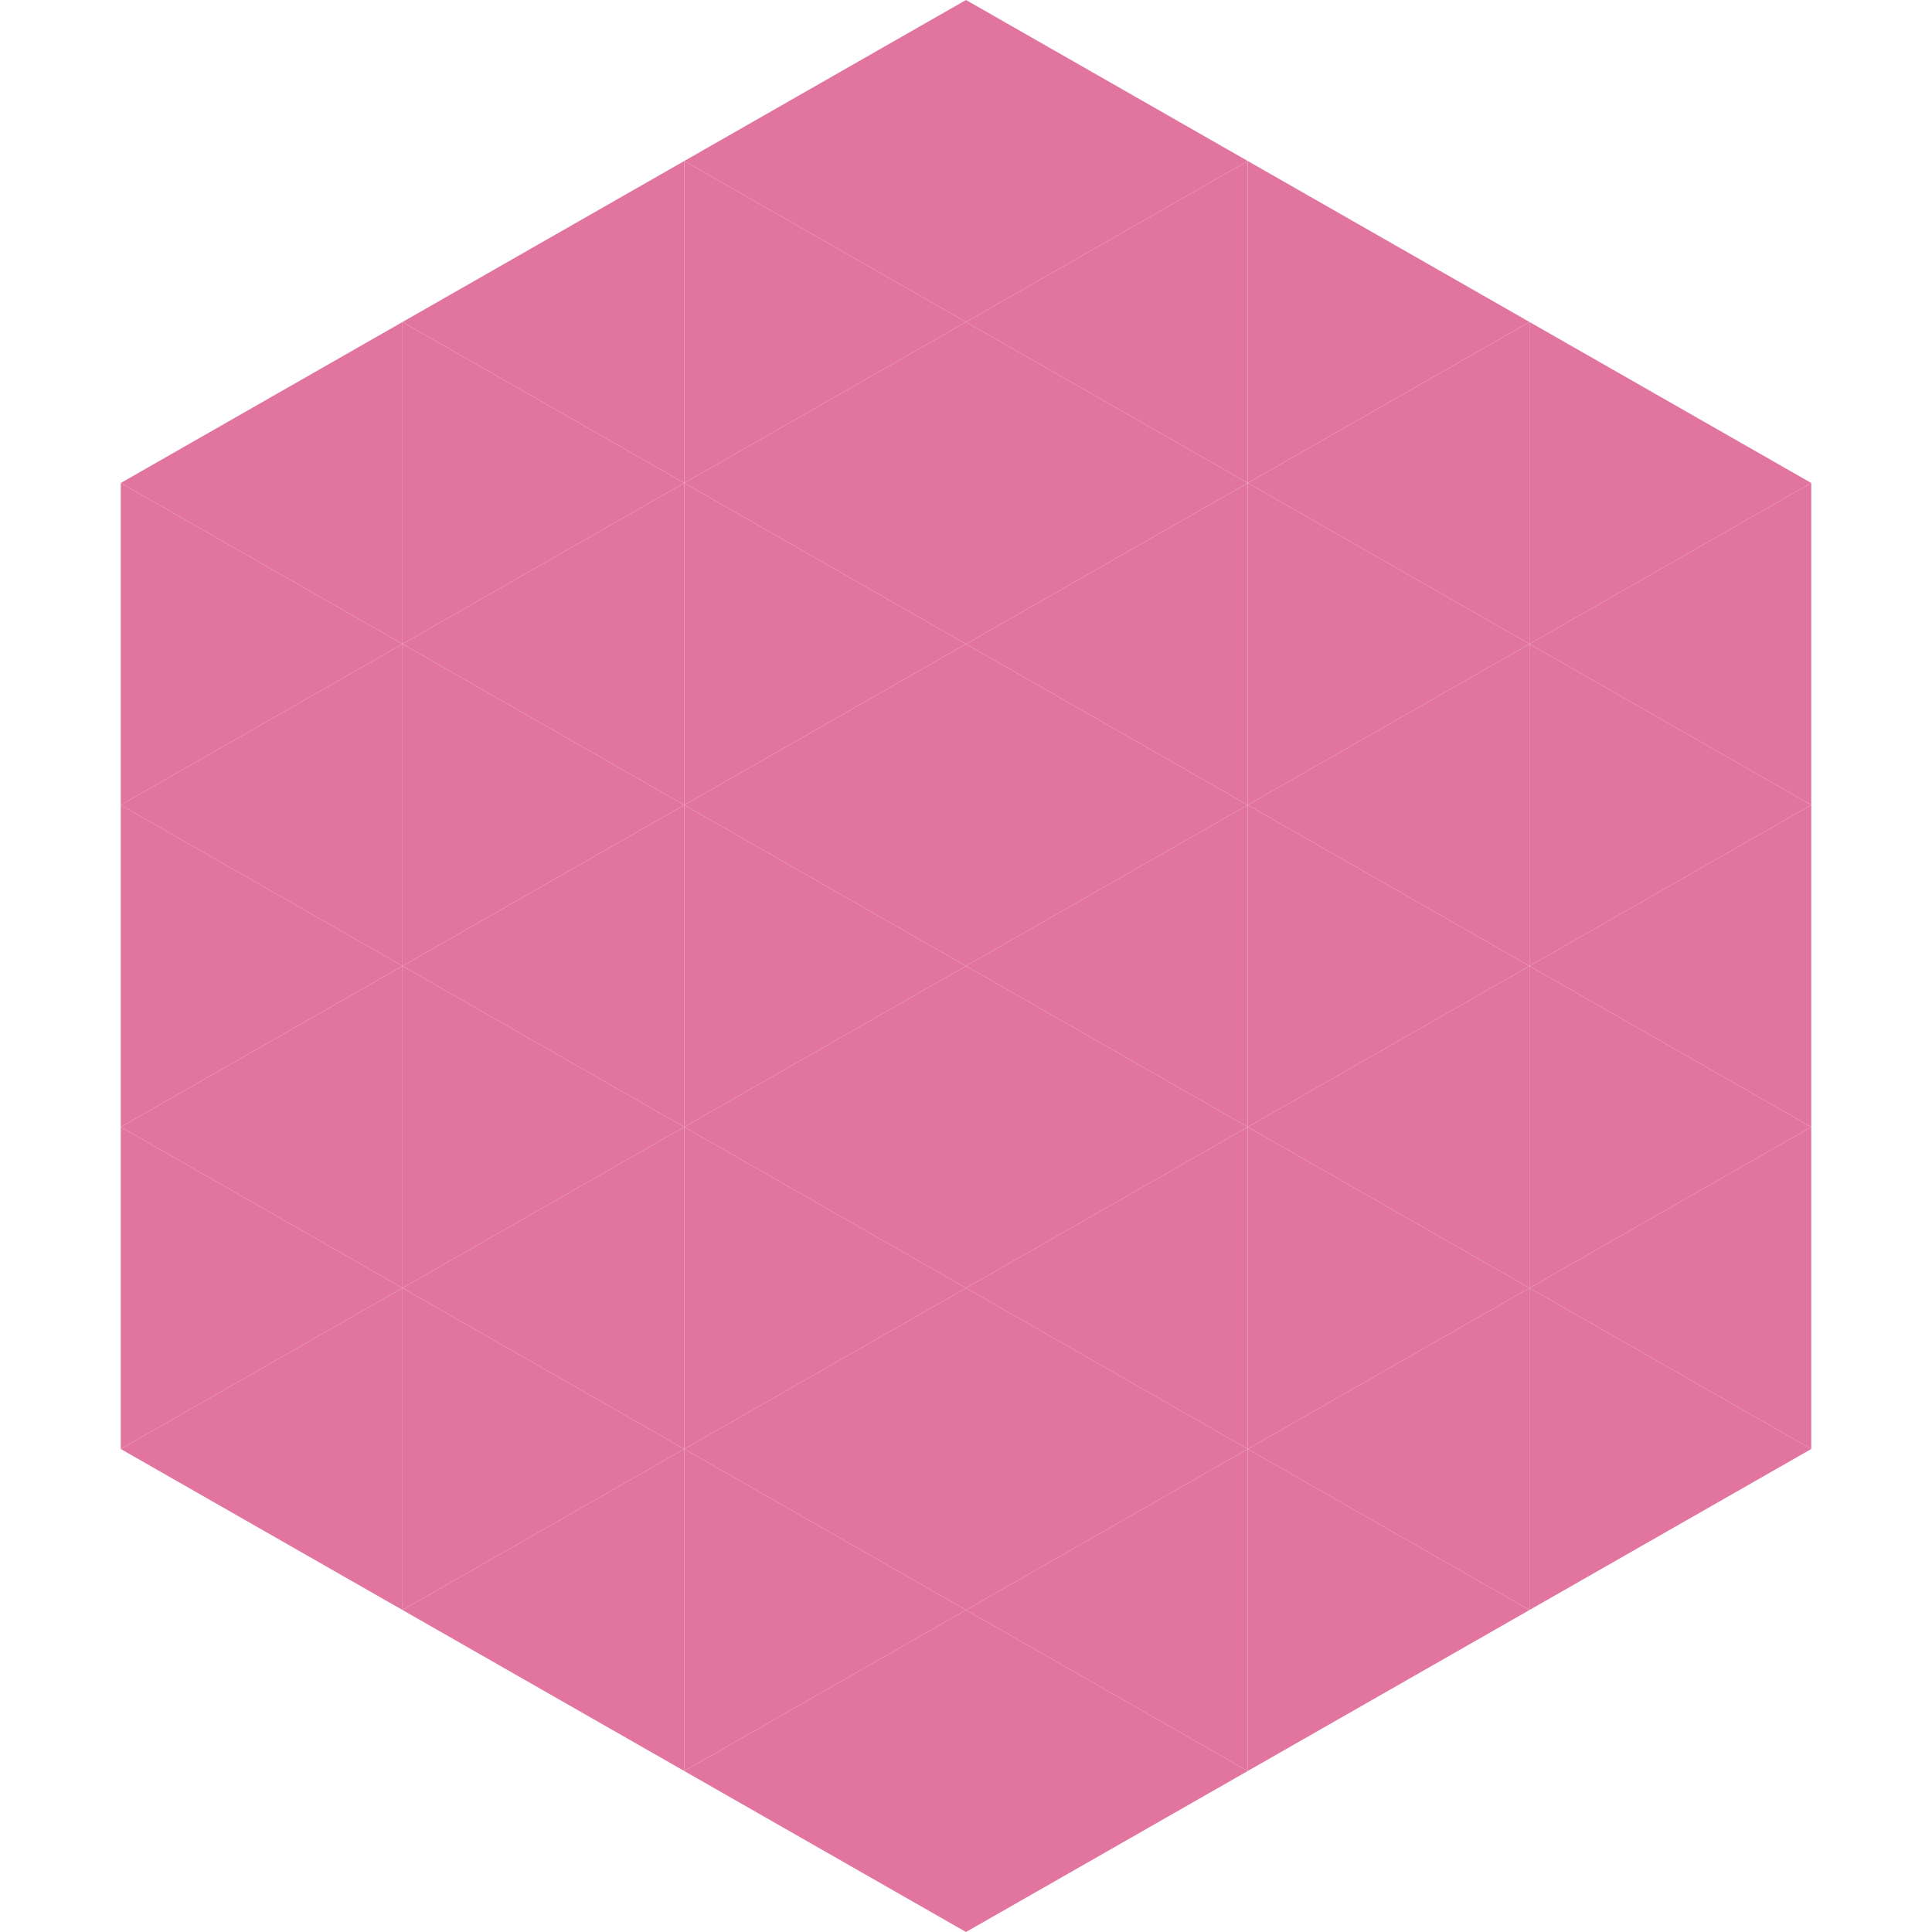
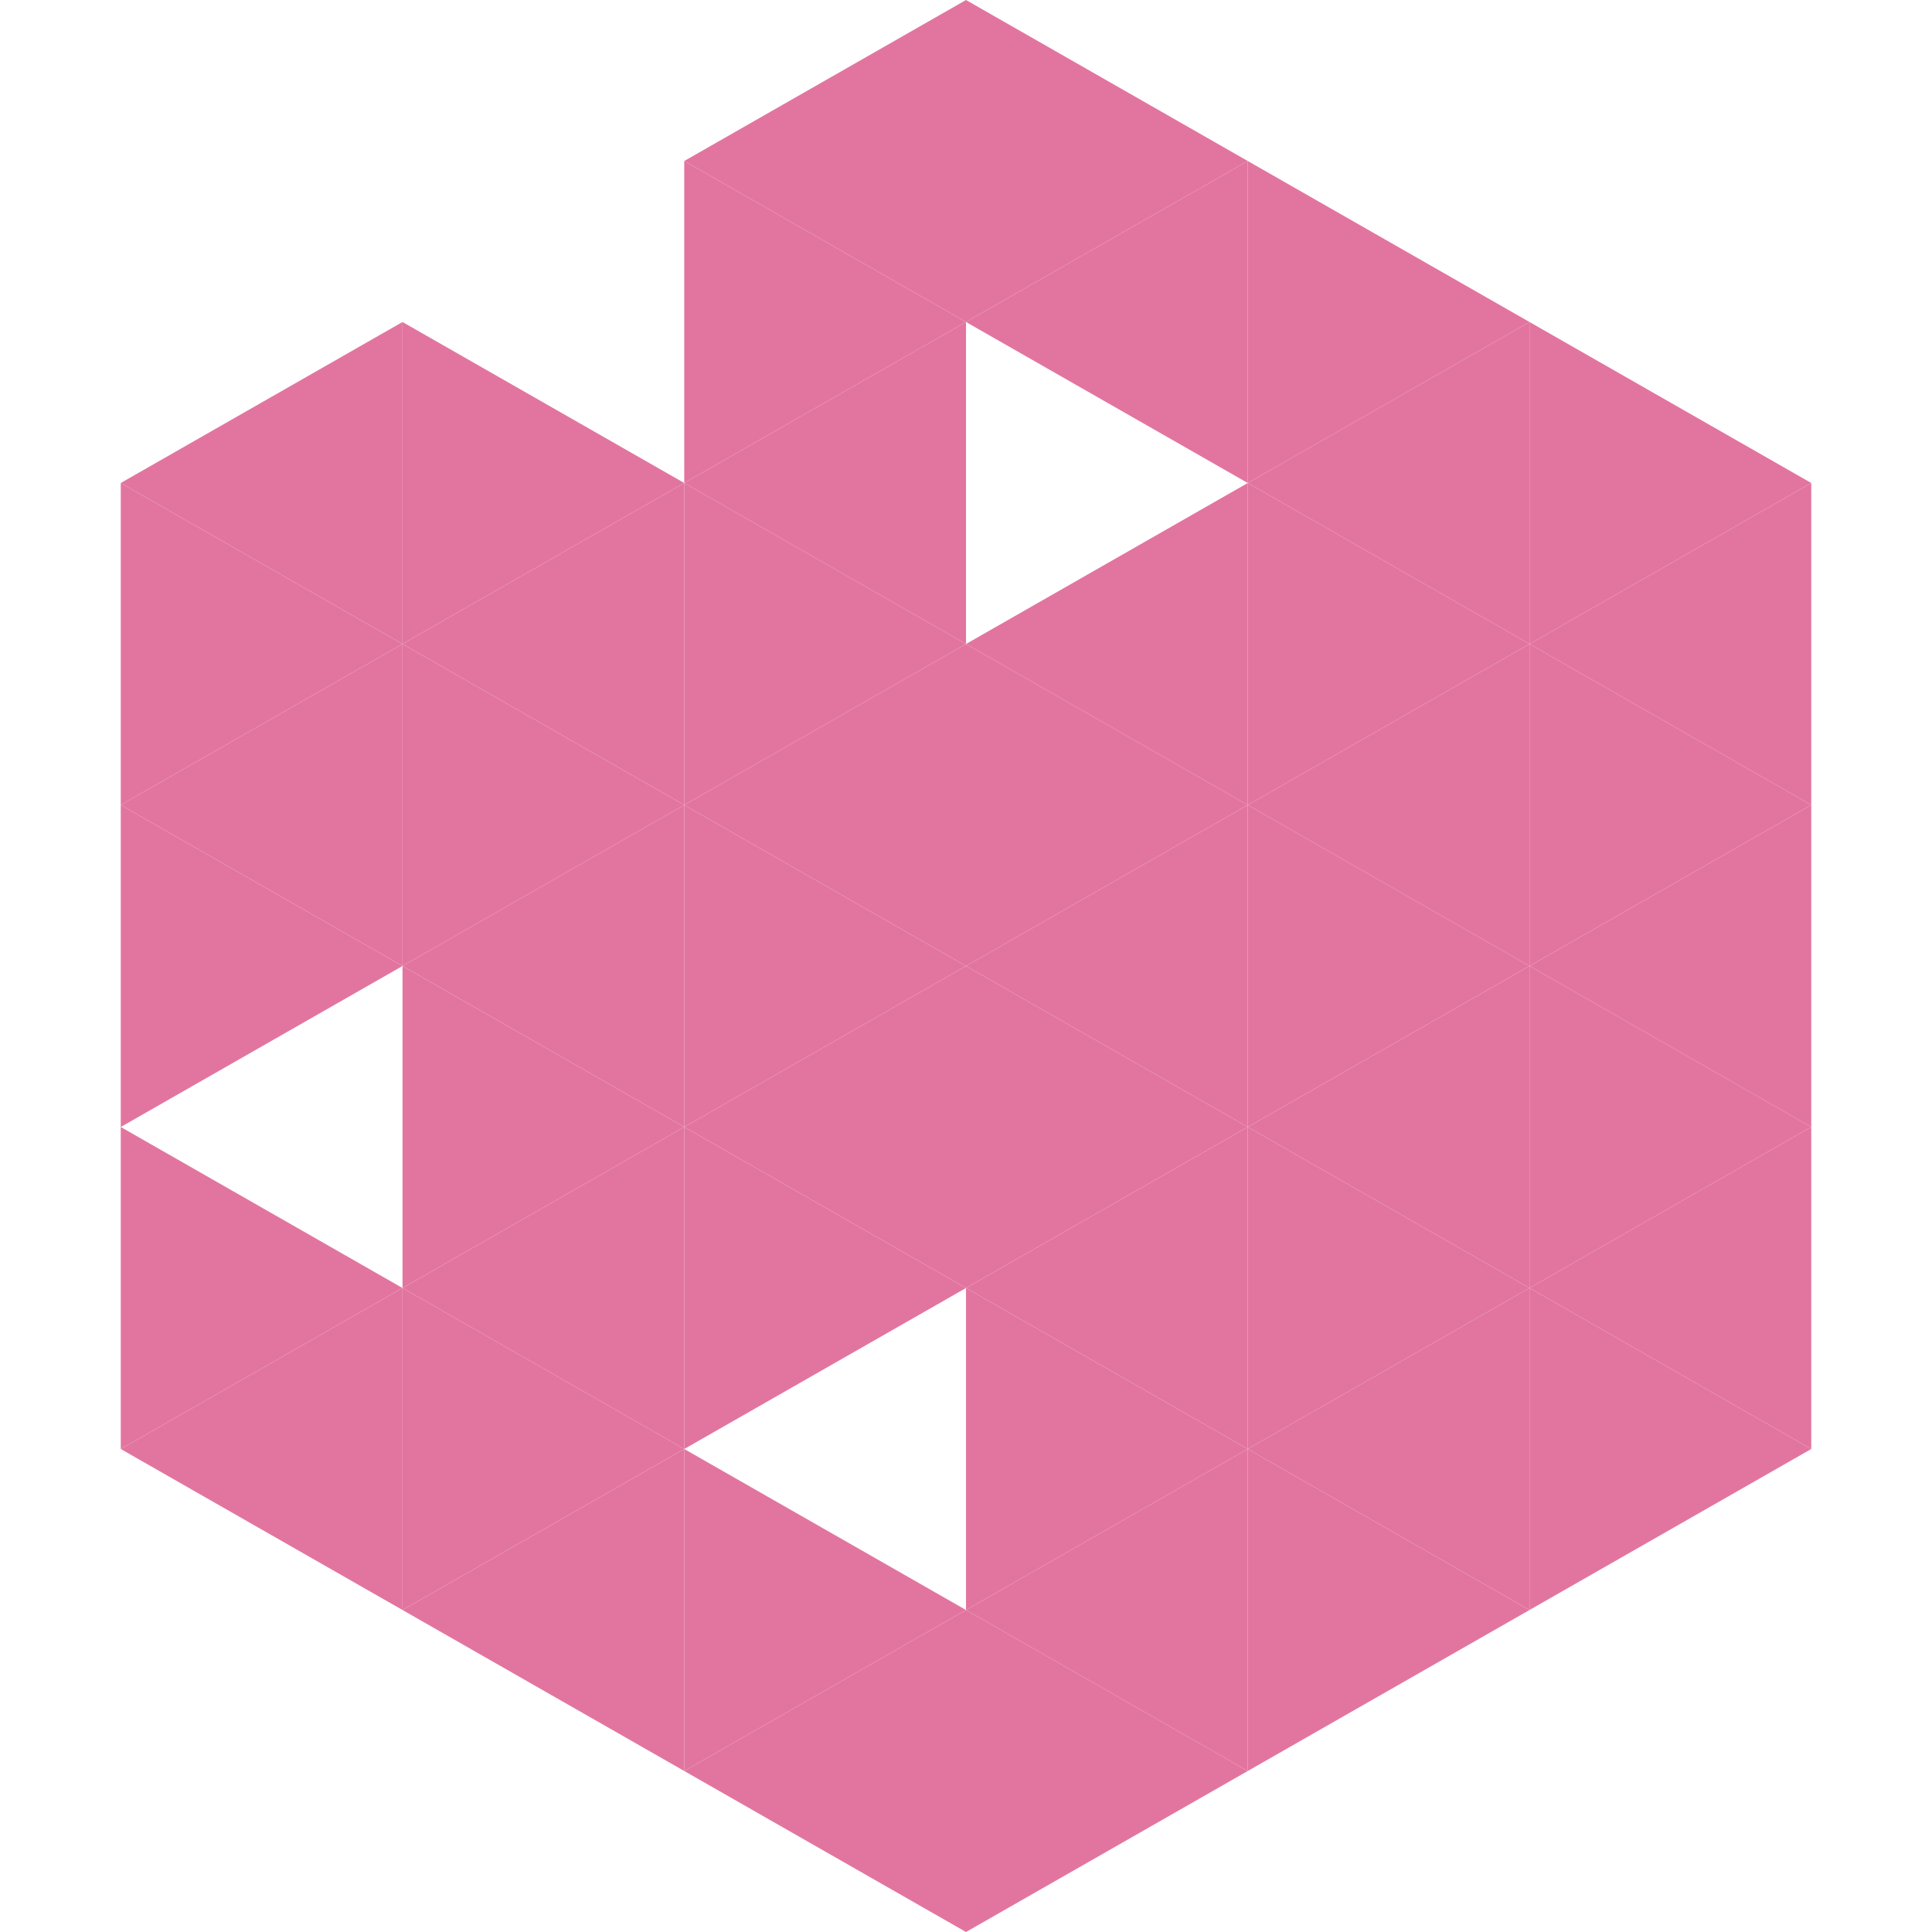
<svg xmlns="http://www.w3.org/2000/svg" width="240" height="240">
  <polygon points="50,40 15,60 50,80" style="fill:rgb(226,117,159)" />
  <polygon points="190,40 225,60 190,80" style="fill:rgb(226,117,159)" />
  <polygon points="15,60 50,80 15,100" style="fill:rgb(226,117,159)" />
  <polygon points="225,60 190,80 225,100" style="fill:rgb(226,117,159)" />
  <polygon points="50,80 15,100 50,120" style="fill:rgb(226,117,159)" />
  <polygon points="190,80 225,100 190,120" style="fill:rgb(226,117,159)" />
  <polygon points="15,100 50,120 15,140" style="fill:rgb(226,117,159)" />
  <polygon points="225,100 190,120 225,140" style="fill:rgb(226,117,159)" />
-   <polygon points="50,120 15,140 50,160" style="fill:rgb(226,117,159)" />
  <polygon points="190,120 225,140 190,160" style="fill:rgb(226,117,159)" />
  <polygon points="15,140 50,160 15,180" style="fill:rgb(226,117,159)" />
  <polygon points="225,140 190,160 225,180" style="fill:rgb(226,117,159)" />
  <polygon points="50,160 15,180 50,200" style="fill:rgb(226,117,159)" />
  <polygon points="190,160 225,180 190,200" style="fill:rgb(226,117,159)" />
  <polygon points="15,180 50,200 15,220" style="fill:rgb(255,255,255); fill-opacity:0" />
  <polygon points="225,180 190,200 225,220" style="fill:rgb(255,255,255); fill-opacity:0" />
  <polygon points="50,0 85,20 50,40" style="fill:rgb(255,255,255); fill-opacity:0" />
  <polygon points="190,0 155,20 190,40" style="fill:rgb(255,255,255); fill-opacity:0" />
-   <polygon points="85,20 50,40 85,60" style="fill:rgb(226,117,159)" />
  <polygon points="155,20 190,40 155,60" style="fill:rgb(226,117,159)" />
  <polygon points="50,40 85,60 50,80" style="fill:rgb(226,117,159)" />
  <polygon points="190,40 155,60 190,80" style="fill:rgb(226,117,159)" />
  <polygon points="85,60 50,80 85,100" style="fill:rgb(226,117,159)" />
  <polygon points="155,60 190,80 155,100" style="fill:rgb(226,117,159)" />
  <polygon points="50,80 85,100 50,120" style="fill:rgb(226,117,159)" />
  <polygon points="190,80 155,100 190,120" style="fill:rgb(226,117,159)" />
  <polygon points="85,100 50,120 85,140" style="fill:rgb(226,117,159)" />
  <polygon points="155,100 190,120 155,140" style="fill:rgb(226,117,159)" />
  <polygon points="50,120 85,140 50,160" style="fill:rgb(226,117,159)" />
  <polygon points="190,120 155,140 190,160" style="fill:rgb(226,117,159)" />
  <polygon points="85,140 50,160 85,180" style="fill:rgb(226,117,159)" />
  <polygon points="155,140 190,160 155,180" style="fill:rgb(226,117,159)" />
  <polygon points="50,160 85,180 50,200" style="fill:rgb(226,117,159)" />
  <polygon points="190,160 155,180 190,200" style="fill:rgb(226,117,159)" />
  <polygon points="85,180 50,200 85,220" style="fill:rgb(226,117,159)" />
  <polygon points="155,180 190,200 155,220" style="fill:rgb(226,117,159)" />
  <polygon points="120,0 85,20 120,40" style="fill:rgb(226,117,159)" />
  <polygon points="120,0 155,20 120,40" style="fill:rgb(226,117,159)" />
  <polygon points="85,20 120,40 85,60" style="fill:rgb(226,117,159)" />
  <polygon points="155,20 120,40 155,60" style="fill:rgb(226,117,159)" />
  <polygon points="120,40 85,60 120,80" style="fill:rgb(226,117,159)" />
-   <polygon points="120,40 155,60 120,80" style="fill:rgb(226,117,159)" />
  <polygon points="85,60 120,80 85,100" style="fill:rgb(226,117,159)" />
  <polygon points="155,60 120,80 155,100" style="fill:rgb(226,117,159)" />
  <polygon points="120,80 85,100 120,120" style="fill:rgb(226,117,159)" />
  <polygon points="120,80 155,100 120,120" style="fill:rgb(226,117,159)" />
  <polygon points="85,100 120,120 85,140" style="fill:rgb(226,117,159)" />
  <polygon points="155,100 120,120 155,140" style="fill:rgb(226,117,159)" />
  <polygon points="120,120 85,140 120,160" style="fill:rgb(226,117,159)" />
  <polygon points="120,120 155,140 120,160" style="fill:rgb(226,117,159)" />
  <polygon points="85,140 120,160 85,180" style="fill:rgb(226,117,159)" />
  <polygon points="155,140 120,160 155,180" style="fill:rgb(226,117,159)" />
-   <polygon points="120,160 85,180 120,200" style="fill:rgb(226,117,159)" />
  <polygon points="120,160 155,180 120,200" style="fill:rgb(226,117,159)" />
  <polygon points="85,180 120,200 85,220" style="fill:rgb(226,117,159)" />
  <polygon points="155,180 120,200 155,220" style="fill:rgb(226,117,159)" />
  <polygon points="120,200 85,220 120,240" style="fill:rgb(226,117,159)" />
  <polygon points="120,200 155,220 120,240" style="fill:rgb(226,117,159)" />
  <polygon points="85,220 120,240 85,260" style="fill:rgb(255,255,255); fill-opacity:0" />
  <polygon points="155,220 120,240 155,260" style="fill:rgb(255,255,255); fill-opacity:0" />
</svg>